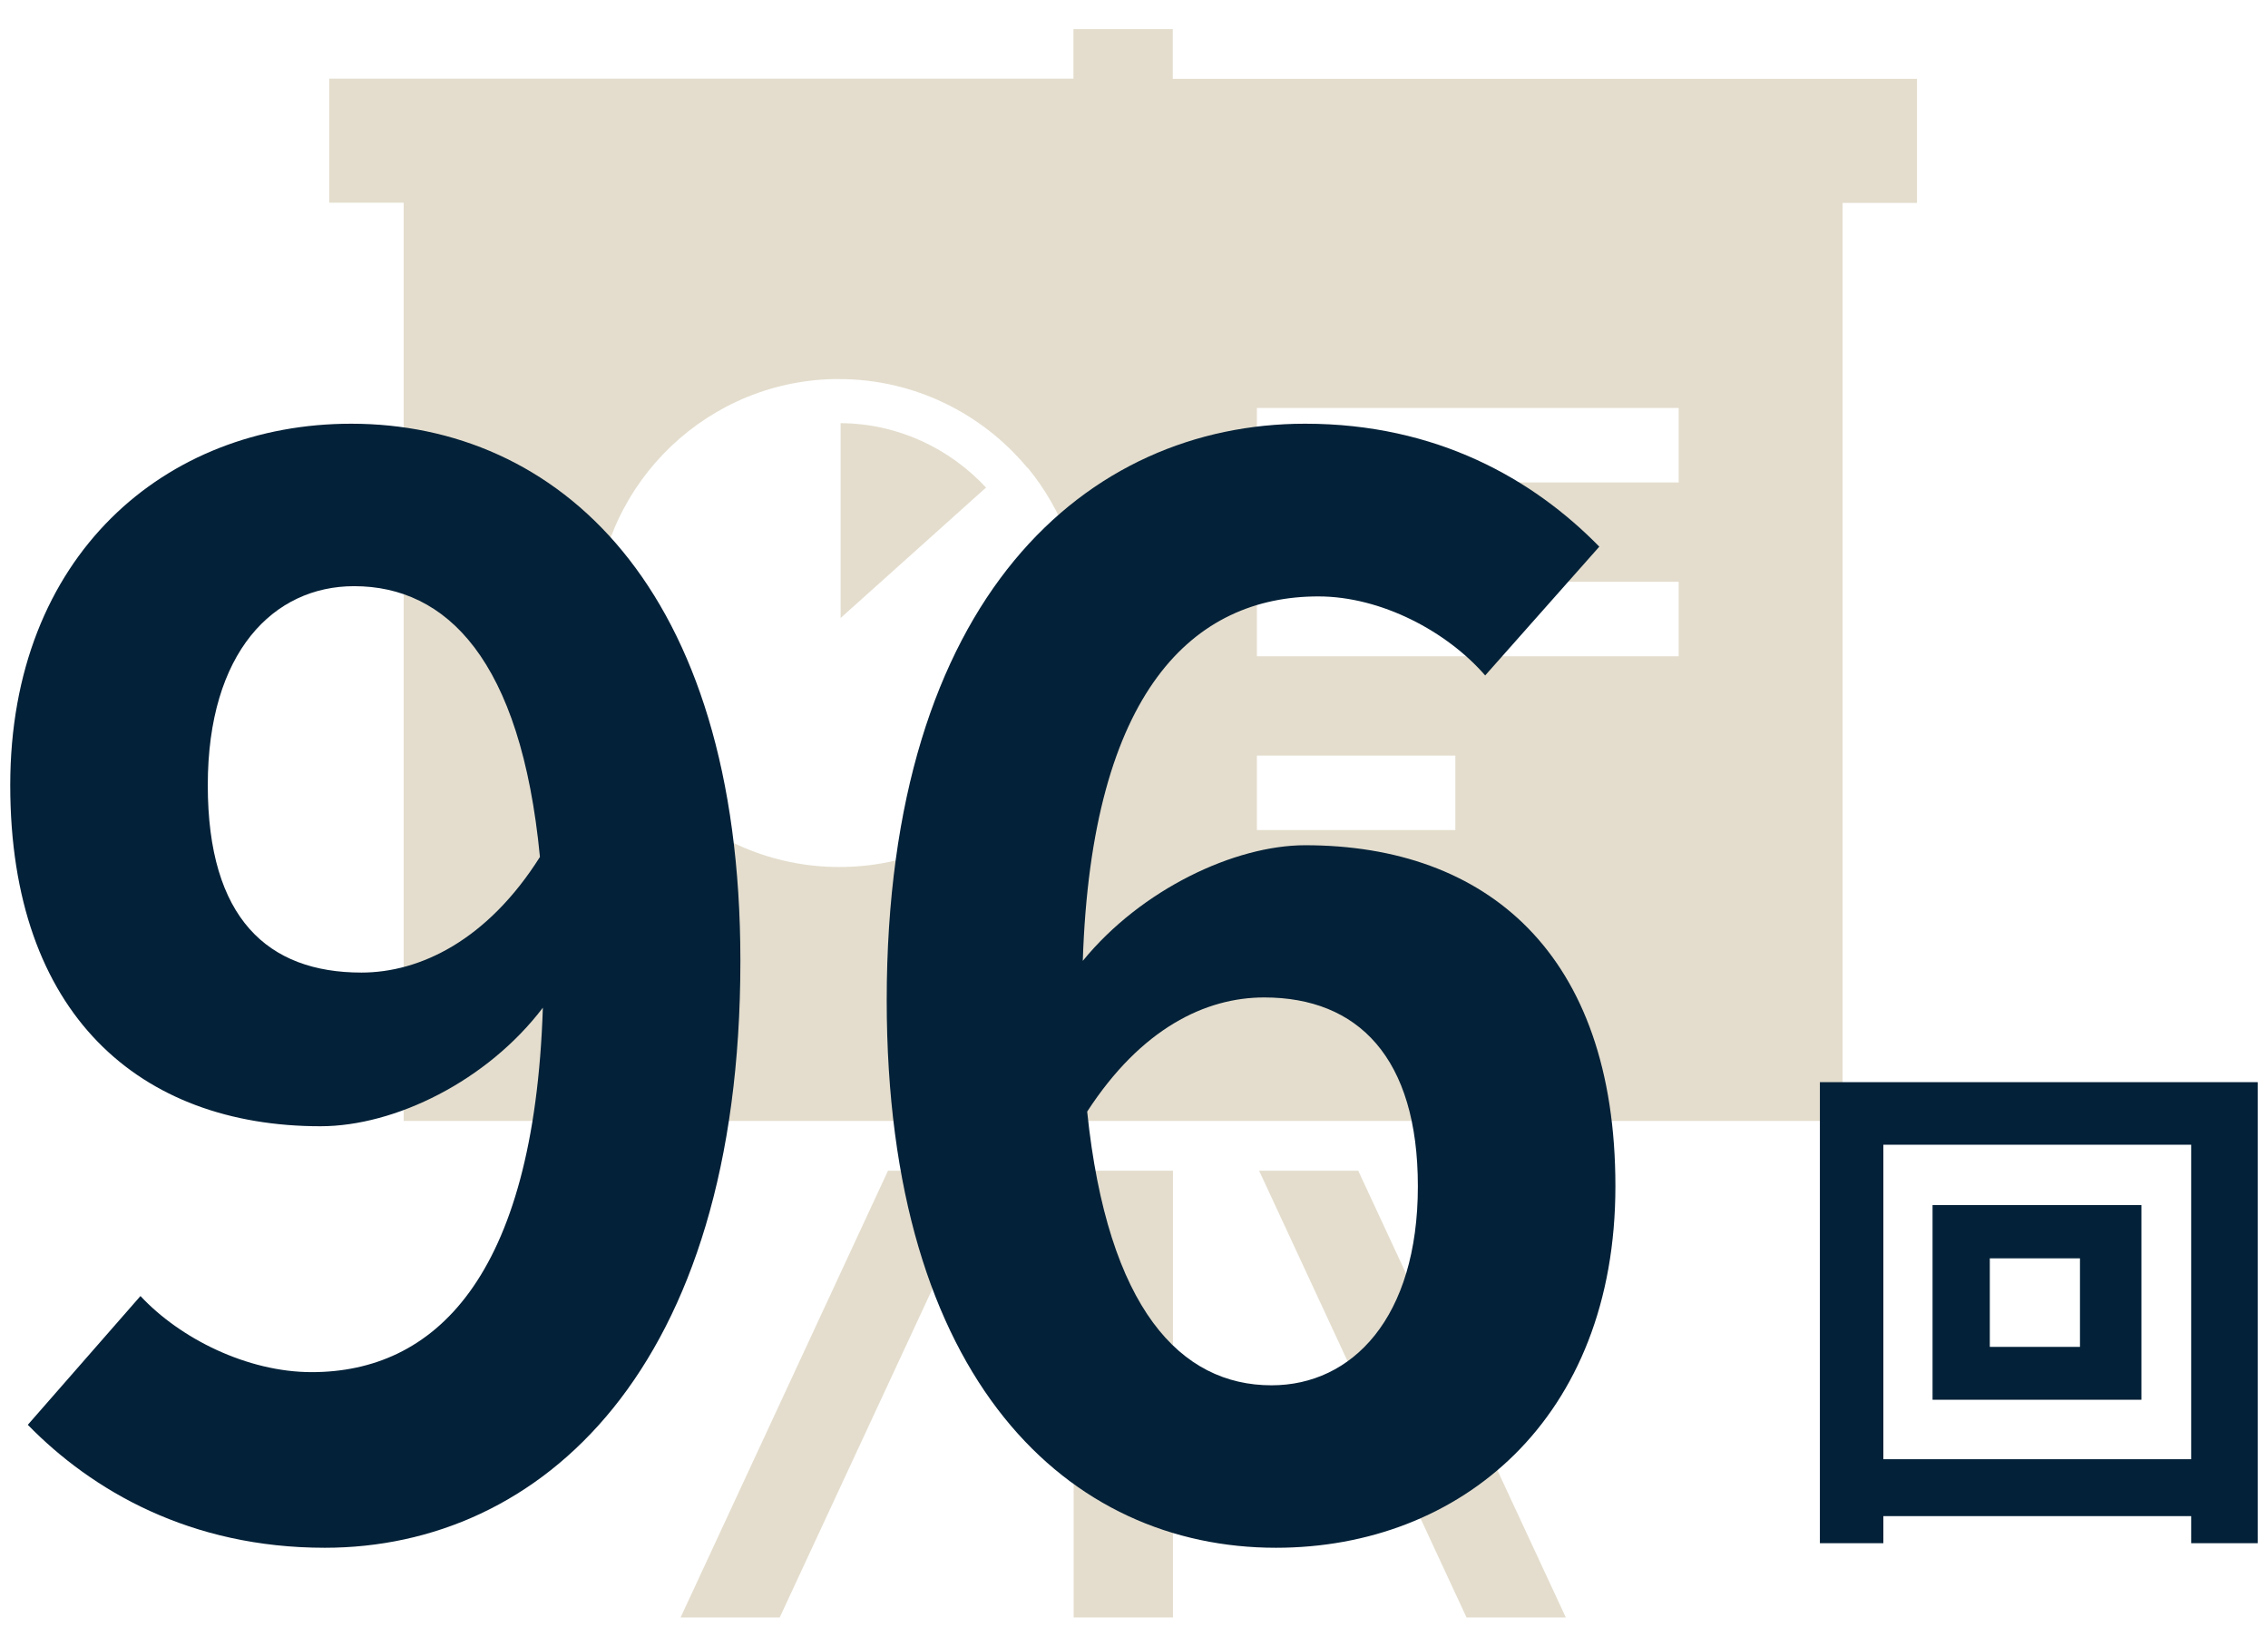
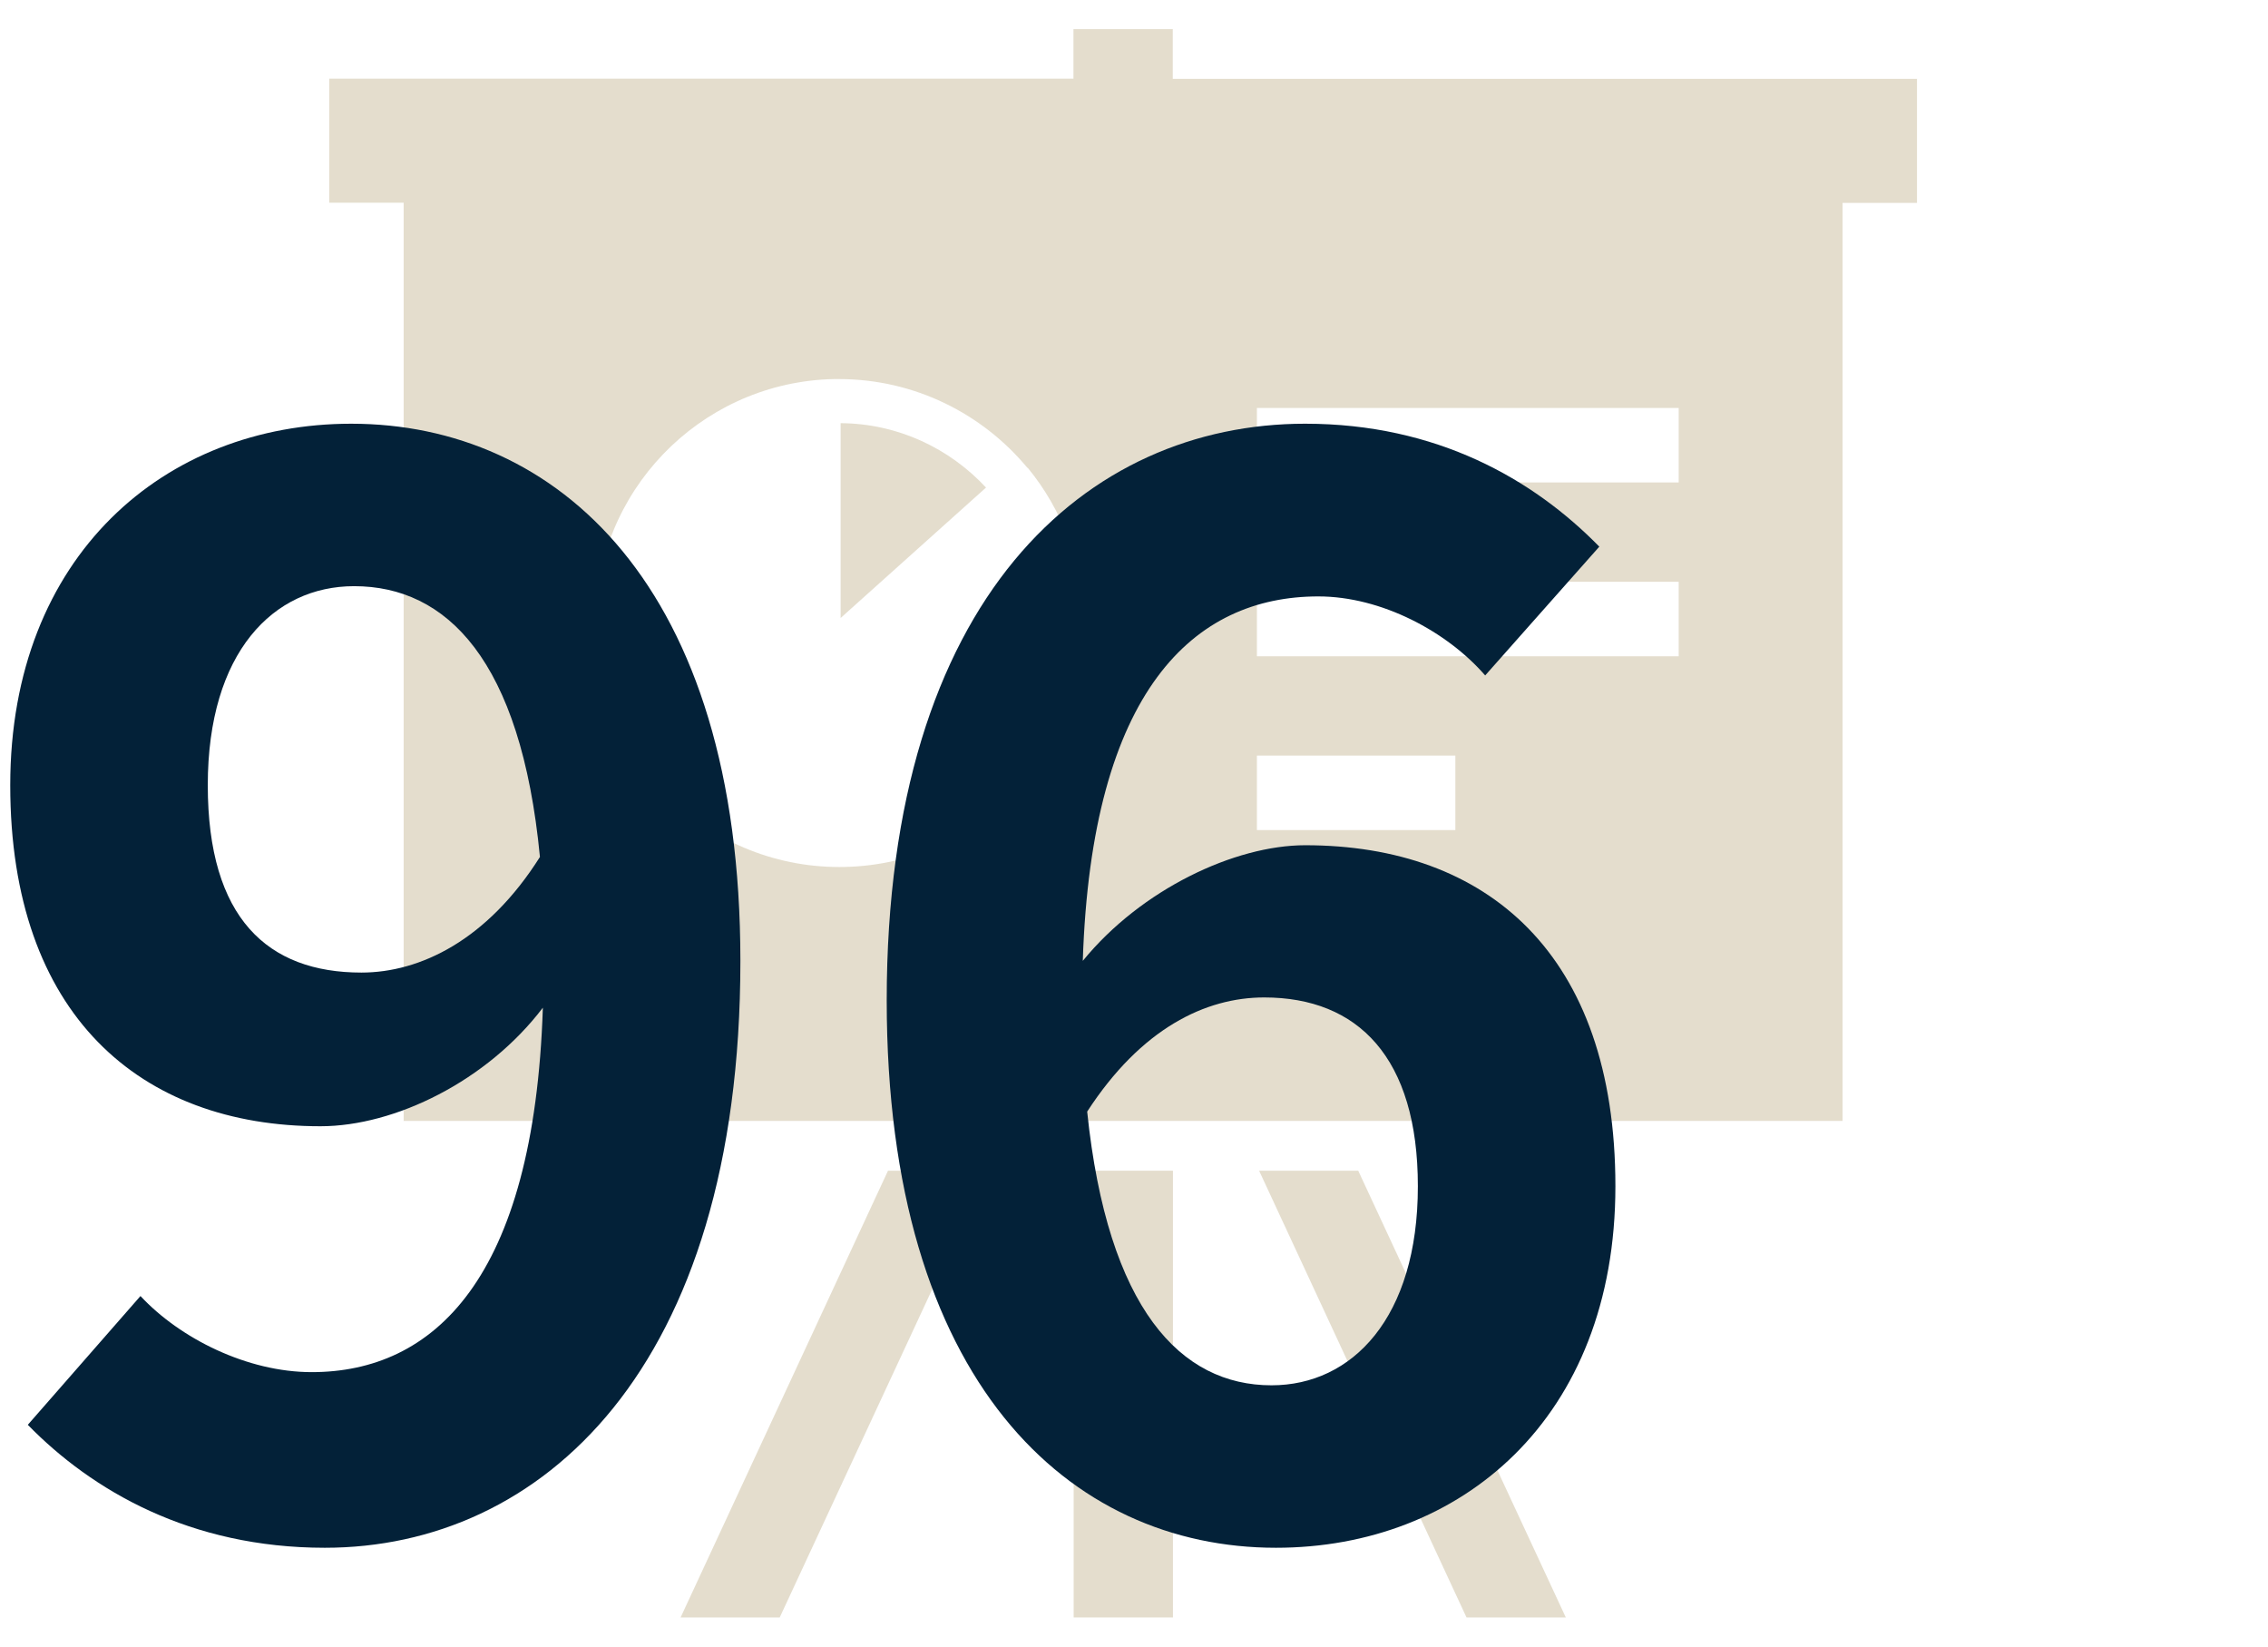
<svg xmlns="http://www.w3.org/2000/svg" id="_レイヤー_1" viewBox="0 0 124 90">
  <defs>
    <style>.cls-1{opacity:.5;}.cls-2{fill:#c9bc9c;}.cls-2,.cls-3{stroke-width:0px;}.cls-3{fill:#032138;}</style>
  </defs>
  <g class="cls-1">
    <rect class="cls-2" x="58.7" y="63.99" width="5.43" height="24.42" />
    <polygon class="cls-2" points="37.21 88.41 42.63 88.41 53.98 63.99 48.55 63.99 37.21 88.41" />
    <polygon class="cls-2" points="68.84 63.99 80.18 88.41 85.61 88.41 74.26 63.99 68.84 63.99" />
    <path class="cls-2" d="m45.96,33.78l7.95-7.13c-1.99-2.14-4.81-3.5-7.95-3.52v10.64Z" />
    <path class="cls-2" d="m64.12,4.31V1.59h-5.43v2.71H18v6.78h4.07v50.19h78.67V11.09h4.07v-6.78h-40.69Zm-7.93,21.26c1.89,2.3,3.04,5.26,3.04,8.48,0,7.37-5.97,13.34-13.34,13.34-7.36,0-13.34-5.97-13.34-13.34,0-7.16,5.64-12.99,12.71-13.32h0s0,0,.01,0h0c.22-.01.43-.01.6-.01,4.14,0,7.85,1.9,10.3,4.85h0Zm12.53.8v-4.07h23.06v4.07h-23.06Zm0,9.5v-4.07h23.06v4.07h-23.06Zm0,9.5v-4.07h10.85v4.07h-10.85Z" />
  </g>
  <path class="cls-3" d="m7.68,70.84c2.16,2.32,5.84,4.16,9.36,4.16,6.64,0,12.16-5.04,12.64-19.92-3.04,4-8.08,6.48-12.16,6.48C7.68,61.56.56,55.48.56,42.92s8.48-19.76,18.64-19.76c11.2,0,21.28,8.8,21.28,29.36,0,22.4-10.96,32.08-22.72,32.08-7.36,0-12.72-3.12-16.24-6.72l6.16-7.04Zm21.84-24c-1.04-10.8-5.12-14.8-10.16-14.8-4.4,0-8,3.6-8,10.88s3.28,10.24,8.4,10.24c3.2,0,6.88-1.76,9.76-6.32Z" />
  <path class="cls-3" d="m81.2,36.92c-2.08-2.4-5.68-4.32-9.12-4.32-6.8,0-12.4,5.12-12.88,19.92,3.2-3.92,8.32-6.32,12.16-6.32,9.92,0,16.96,5.92,16.96,18.64s-8.48,19.76-18.56,19.76c-11.28,0-21.28-9.04-21.28-29.92,0-22.08,10.96-31.52,22.88-31.52,7.2,0,12.48,3.04,16.08,6.72l-6.24,7.04Zm-3.68,27.92c0-7.04-3.28-10.32-8.4-10.32-3.2,0-6.72,1.68-9.68,6.24,1.12,10.8,5.12,14.96,10.08,14.96,4.4,0,8-3.68,8-10.88Z" />
-   <path class="cls-3" d="m123.44,59.15v25.2h-3.64v-1.48h-16.83v1.48h-3.47v-25.2h23.94Zm-3.64,20.61v-17.19h-16.83v17.19h16.83Zm-2.72-13.89v10.64h-11.42v-10.64h11.42Zm-3.36,2.91h-4.93v4.84h4.93v-4.84Z" />
</svg>